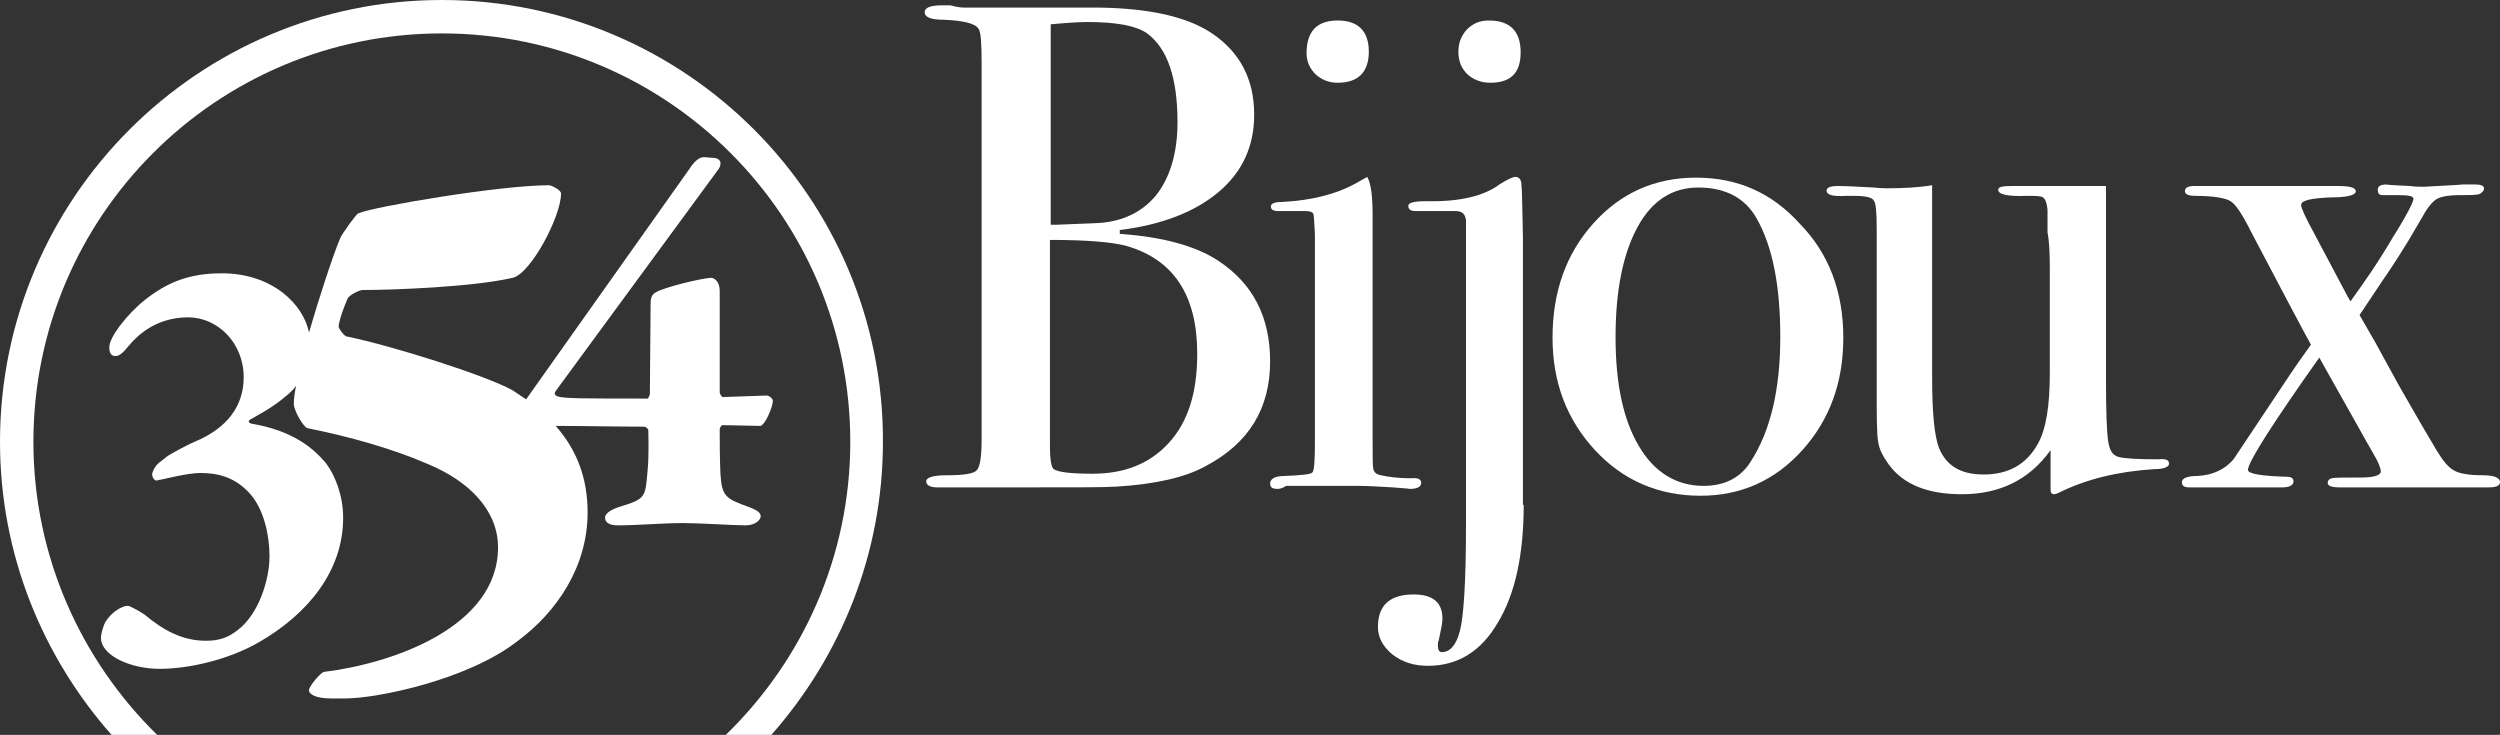
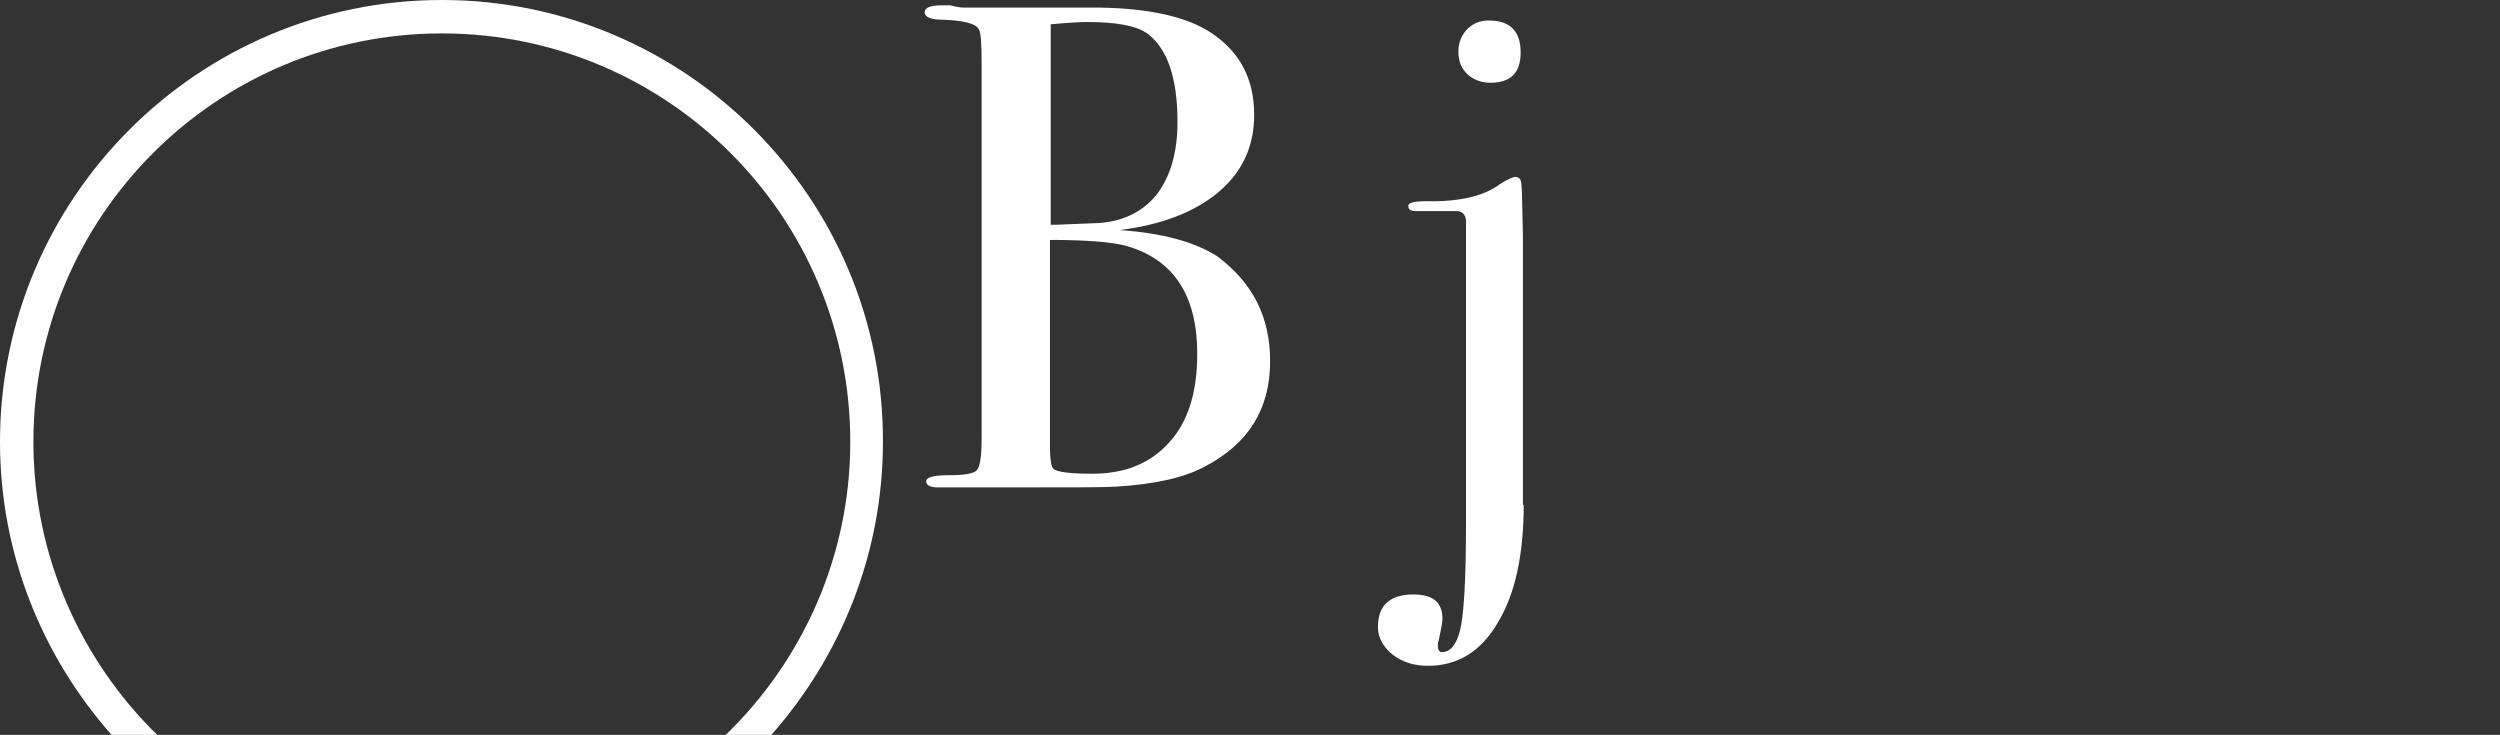
<svg xmlns="http://www.w3.org/2000/svg" version="1.1" id="Livello_1" x="0px" y="0px" width="329.3px" height="96.8px" viewBox="0 0 329.3 96.8" style="enable-background:new 0 0 329.3 96.8;" xml:space="preserve">
  <rect x="0" y="0" width="329.3" height="96.8" fill="#333333" stroke="none" />
  <style type="text/css">
	.st0{fill:#FFFFFF;}
</style>
-   <path class="st0" d="M101,52.1l-5.8,0.2c-0.1,0-0.4-0.4-0.4-0.6V38.3c0-1.3-0.8-1.7-1.1-1.7c-1.2,0-6.4,1.3-7.3,1.9  c-0.6,0.3-0.7,0.9-0.7,1.4l-0.1,12c0,0.1-0.2,0.6-0.3,0.6c-8.6,0-11.1,0-11.9-0.3C73,52,73,51.8,73.2,51.5l21.5-29.3  c0.2-0.3,0.2-0.6,0.2-0.8c0-0.1-0.2-0.6-0.9-0.6l-1.3-0.1c-0.6,0-1.2,0.6-1.5,1L69.3,52.6c-0.6-0.4-1.2-0.8-1.8-1.2  c-3.4-1.9-15.6-5.8-21.9-7.1c-0.3-0.1-1-1-1-1.3c0.1-1,0.8-2.8,1.2-3.7c0.1-0.3,1.4-1.1,2-1.1c4,0,14.5-0.4,19.7-1.6  c2.4-0.5,6.4-8.1,6.4-11.1c0-0.5-1.3-1.1-1.6-1.1c-6.4,0-23,2.8-25.1,3.7c-0.2,0-2.1,2.6-2.4,3.3c-1,2.4-2.7,7.6-4.1,12.4  C40,40.2,36,36,29.2,36c-4.3,0-7.2,1.2-10.1,3.5c-2.3,1.8-4.8,5-4.7,6.3c0,0.6,0.2,1.1,0.8,1.1c0.5,0,1-0.4,1.8-1.4  c2.1-2.5,4.8-3.7,7.8-3.7c3.8,0,7.3,3.3,7.3,7.9c0,3.7-2.1,6.7-6.5,8.5c-0.9,0.4-3.2,1.6-3.7,2c-0.5,0.5-1.4,0.8-1.8,2  c-0.2,0.5,0.2,1.1,0.5,1.1c1.1-0.2,4.1-1,5.8-1c2.4,0,4.6,0.6,6.5,2.7c1.9,2.1,2.6,5.6,2.6,8.3c0,3-1.4,7.6-4.2,9.7  c-1.4,1.1-2.6,1.4-4.2,1.4c-3.1,0-5.6-1.4-8-3.4c-0.4-0.3-1.9-1.2-2.3-1.2c-0.7,0-2.1,0.8-2.9,2.1c-0.2,0.3-0.6,1.5-0.6,2.1  c0,2.4,4,4.1,7.7,4.1c3.9,0,9.1-1.2,13.1-3.5c6.6-3.8,11.1-9.5,11.1-16.4c0-3-1.1-5.6-2.2-7.1c-1.7-2.1-4.5-4.4-9.9-5.3  c-0.4-0.1-0.4-0.4-0.2-0.5c2.9-1.6,3.8-2.3,5.1-3.4c0.3-0.3,0.7-0.6,1-1.1c-0.2,1-0.3,1.8-0.3,2.4c0,0.9,1.3,3.1,1.8,3.2  c5.5,1.1,11.2,2.7,15.8,4.7c5.6,2.3,9.3,6.2,9.3,11c0,10.5-13.9,15.3-22.9,16.4c-0.4,0-2,1.9-2,2.4c0,0.6,1,1.1,2.9,1.1h1.9  c4.1,0,16-2.4,22.6-7.5c5.3-3.9,9.3-9.9,9.3-17c0-4.5-1.4-8.2-4.2-11.4c3.3,0,7.8,0.1,11.6,0.1c0.3,0,0.6,0.3,0.6,0.5  c0,0.5,0.1,3.2-0.1,5.3c-0.3,3.4-0.2,3.7-3.5,4.7c-1,0.3-2.1,0.8-2.1,1.5c0,0.7,0.7,1,1.7,1c2.6,0,5.8-0.3,8.6-0.3  c2.2,0,6.6,0.3,8.2,0.3c1.4,0,2-0.8,2-1.2c0-0.6-0.8-0.9-1.5-1.2c-3.1-1.1-3.6-1.4-3.8-4.3c-0.1-2-0.1-4.9-0.1-6  c0.1-0.3,0.2-0.5,0.4-0.5l5,0.1c0.7-0.3,1.6-2.6,1.6-3.3C101.8,52.5,101.3,52.1,101,52.1z" />
-   <path class="st0" d="M167.3,47.6c0,6.2-2.8,10.8-8.5,13.8c-2.7,1.5-6.7,2.4-11.8,2.7c-1.4,0.1-5.5,0.1-12.4,0.1h-11.1  c-1,0-1.5-0.3-1.5-0.8c0-0.5,0.9-0.8,2.8-0.8c2.2,0,3.5-0.2,3.9-0.7c0.4-0.5,0.6-1.8,0.6-4.1V8.4c0-2.7-0.1-4.2-0.4-4.6  c-0.4-0.7-2-1.1-4.6-1.2c-1.6,0-2.5-0.3-2.5-1c0-0.6,0.8-0.9,2.3-0.9c0.1,0,0.4,0,1.1,0c0.7,0.2,1.3,0.3,1.8,0.3h17.8  c6.6,0.1,11.5,1.2,14.7,3.3c3.8,2.5,5.7,6.1,5.7,10.8c0,4.1-1.5,7.5-4.7,10.2c-3.1,2.6-7.4,4.3-13,5v0.5c5.5,0.4,9.8,1.5,12.9,3.5  C165,37.3,167.3,41.7,167.3,47.6z M155.1,16.1c0-5.8-1.3-9.7-4-11.7c-1.4-1-4-1.5-7.9-1.5c-1,0-2.6,0.1-4.8,0.3v26.4h0.8l5-0.2  c3.5-0.1,6.2-1.4,8.1-3.7C154.1,23.4,155.1,20.2,155.1,16.1z M157.7,46.6c0-7.7-3.1-12.4-9.3-14.2c-1.8-0.5-5.2-0.8-10.1-0.8v27.2  c0,1.8,0.2,2.8,0.5,3c0.6,0.4,2.3,0.6,5.1,0.6c4.2,0,7.5-1.3,10-4C156.5,55.6,157.7,51.7,157.7,46.6z" />
-   <path class="st0" d="M187.2,63.6c0,0.5-0.5,0.8-1.5,0.8c0.1,0-0.7-0.1-2.2-0.2c-1.8-0.1-3.3-0.2-4.6-0.2h-9.5  c-0.3,0.2-0.7,0.4-1.1,0.4c-0.7,0-1-0.2-1-0.7c0-0.6,0.6-1,1.8-1c2.3-0.1,3.6-0.2,3.8-0.5c0.2-0.3,0.3-1.5,0.3-3.8V30.9  c-0.1-1.5-0.1-2.4-0.2-2.7c-0.1-0.3-0.5-0.4-1.1-0.4h-2.6c-0.2,0-0.5,0-0.9,0c-0.7,0-1-0.2-1-0.6c0-0.4,0.5-0.6,1.5-0.6  c4-0.2,7.5-1.1,10.3-2.8l0.9-0.5c0.5,0.9,0.7,2.6,0.7,5c0-0.1,0,0.2,0,0.9c0,0.7,0,1.9,0,3.5v24.8c0,2.4,0,3.9,0.1,4.3  c0.1,0.4,0.4,0.7,1,0.8c0.9,0.2,2.2,0.4,4,0.4C186.7,62.9,187.2,63.1,187.2,63.6z M180.3,6.8c0,2.7-1.4,4.1-4.1,4.1  c-1.2,0-2.1-0.4-2.9-1.1c-0.8-0.8-1.2-1.7-1.2-2.8c0-2.9,1.4-4.3,4.1-4.3S180.3,4.1,180.3,6.8z" />
+   <path class="st0" d="M167.3,47.6c0,6.2-2.8,10.8-8.5,13.8c-2.7,1.5-6.7,2.4-11.8,2.7c-1.4,0.1-5.5,0.1-12.4,0.1h-11.1  c-1,0-1.5-0.3-1.5-0.8c0-0.5,0.9-0.8,2.8-0.8c2.2,0,3.5-0.2,3.9-0.7c0.4-0.5,0.6-1.8,0.6-4.1V8.4c0-2.7-0.1-4.2-0.4-4.6  c-0.4-0.7-2-1.1-4.6-1.2c-1.6,0-2.5-0.3-2.5-1c0-0.6,0.8-0.9,2.3-0.9c0.1,0,0.4,0,1.1,0c0.7,0.2,1.3,0.3,1.8,0.3h17.8  c6.6,0.1,11.5,1.2,14.7,3.3c3.8,2.5,5.7,6.1,5.7,10.8c0,4.1-1.5,7.5-4.7,10.2c-3.1,2.6-7.4,4.3-13,5c5.5,0.4,9.8,1.5,12.9,3.5  C165,37.3,167.3,41.7,167.3,47.6z M155.1,16.1c0-5.8-1.3-9.7-4-11.7c-1.4-1-4-1.5-7.9-1.5c-1,0-2.6,0.1-4.8,0.3v26.4h0.8l5-0.2  c3.5-0.1,6.2-1.4,8.1-3.7C154.1,23.4,155.1,20.2,155.1,16.1z M157.7,46.6c0-7.7-3.1-12.4-9.3-14.2c-1.8-0.5-5.2-0.8-10.1-0.8v27.2  c0,1.8,0.2,2.8,0.5,3c0.6,0.4,2.3,0.6,5.1,0.6c4.2,0,7.5-1.3,10-4C156.5,55.6,157.7,51.7,157.7,46.6z" />
  <path class="st0" d="M200.7,66.5c0,6.5-1.1,11.7-3.4,15.5c-2.2,3.8-5.3,5.7-9.2,5.7c-1.9,0-3.4-0.5-4.7-1.5c-1.2-1-1.9-2.2-1.9-3.6  c0-2.9,1.6-4.3,4.7-4.3c2.6,0,3.8,1.1,3.8,3.2c0,0.5-0.2,1.5-0.5,2.9c-0.1,0.1-0.1,0.4-0.1,0.7c0,0.5,0.2,0.8,0.5,0.8  c1.1,0,1.9-0.9,2.4-2.8c0.5-1.9,0.8-6.5,0.8-14V29c-0.1-0.8-0.5-1.2-1.4-1.2h-1c-0.2,0-1.6,0-4.2,0c-0.7,0-1-0.2-1-0.7  c0-0.4,0.8-0.6,2.4-0.6c4.4,0.1,7.6-0.7,9.6-2.2c1.1-0.7,1.8-1,2.1-1c0.5,0,0.8,0.4,0.8,1c0.1,0.7,0.1,3,0.2,6.9v10.8  c0,1,0,2.3,0,3.9c0,1.3,0,2.3,0,2.8V66.5z M200.3,6.9c0,2.7-1.3,4-4,4c-1.2,0-2.2-0.4-3-1.1c-0.8-0.8-1.2-1.7-1.2-3  c0-1.2,0.4-2.1,1.1-2.9c0.8-0.8,1.7-1.2,2.9-1.2C198.9,2.7,200.3,4.1,200.3,6.9z" />
-   <path class="st0" d="M242.8,44.5c0,5.9-1.8,10.8-5.4,14.8c-3.6,4-8.1,6-13.4,6c-5.5,0-10.2-2-13.9-6c-3.7-4-5.6-8.9-5.6-14.8  c0-6.1,1.8-11.1,5.4-15.1c3.6-4,8.1-6,13.5-6c5.5,0,10,2,13.7,6.1C240.9,33.4,242.8,38.4,242.8,44.5z M234.5,44.4  c0-6.7-1-11.9-3.1-15.6c-1.5-2.7-4.1-4.1-7.7-4.1c-3.4,0-6.1,1.7-8,5.2c-1.9,3.5-2.9,8.3-2.9,14.5c0,6.1,1,10.9,3.1,14.4  c2,3.4,4.9,5.2,8.5,5.2c2.8,0,4.9-1.1,6.2-3.2C233.2,56.8,234.5,51.3,234.5,44.4z" />
-   <path class="st0" d="M285.7,61.1c0,0.4-0.7,0.7-2,0.7c-4.7,0.3-8.9,1.3-12.5,3.1c-0.2,0.1-0.5,0.2-0.6,0.2c-0.4,0-0.5-0.2-0.5-0.7  v-5.1c-2.8,3.9-6.7,5.8-11.7,5.8c-4.5,0-7.7-1.3-9.6-3.9c-0.8-1.1-1.3-2.1-1.4-3c-0.2-0.9-0.2-3.4-0.2-7.3V30.1  c0-2.1-0.1-3.4-0.4-3.7c-0.2-0.4-1.1-0.6-2.5-0.6h-1.2c-1.6,0.1-2.5-0.1-2.5-0.7c0-0.4,0.5-0.6,1.5-0.6c1.1,0,2.7,0.1,4.7,0.2  c1,0.1,1.6,0.1,1.8,0.1c2.1,0,4.1-0.1,5.9-0.4v25.3c0,4.7,0.3,7.7,0.9,9.3c1,2.4,2.9,3.5,5.9,3.5c3.2,0,5.6-1.3,7.1-4  c1.1-1.9,1.6-5,1.6-9.3V35.2c0-2.1-0.1-3.6-0.3-4.6v-3c-0.1-0.9-0.3-1.4-0.6-1.6c-0.3-0.2-1-0.2-2.1-0.2c-2.6,0.1-3.8-0.2-3.8-0.8  c0-0.4,0.6-0.5,1.9-0.5h0.8c0.5,0,2.1,0,4.8,0c3.6,0,5.9,0,6.7,0v25.4c0,4.4,0.1,7.1,0.3,8.3c0.2,1.2,0.6,1.8,1.4,2  c0.8,0.2,2.4,0.3,5.1,0.3C285.4,60.4,285.7,60.6,285.7,61.1z" />
-   <path class="st0" d="M329.3,63.5c0,0.5-0.5,0.7-1.6,0.7c-0.3,0-0.6,0-1,0c-0.4,0-0.8,0-1.4,0h-9c-2.2,0-4.1,0-5.5,0  c-1,0-1.9,0-2.6,0c-1.1,0-1.6-0.2-1.6-0.6c0-0.3,0.2-0.5,0.5-0.6c0.4-0.1,1.7-0.1,3.9-0.1c1.7,0,2.6-0.3,2.6-0.8  c0-0.4-0.3-1.2-0.9-2.2c-1.5-2.6-3.7-6.6-6.7-11.9l-0.5-0.9c-6.3,8.9-9.4,13.8-9.4,14.8c0,0.5,1.7,0.8,5.1,0.9  c0.6,0,0.9,0.2,0.9,0.6c0,0.5-0.5,0.8-1.5,0.8c-0.4,0-1,0-2,0c-1,0-2.2,0-3.7,0h-0.8c-0.9,0-1.6,0-2.4,0h-1.8c-0.8,0-1.3,0-1.5,0  c-0.7,0-1-0.2-1-0.7c0-0.5,0.7-0.8,2-0.8c2.1-0.1,3.7-0.9,4.8-2.2l7.6-11.4c0.4-0.6,1.3-1.9,2.6-3.7c-1-1.8-3.6-6.7-7.8-14.7  c-1.2-2.4-2.1-3.8-2.8-4.2c-0.6-0.4-2.2-0.7-4.6-0.7c-0.9,0-1.4-0.2-1.4-0.6c0-0.5,0.4-0.7,1.3-0.7h10.3c1,0,2.4,0,4.2,0  c2,0,3.4,0,4.3,0c1.6,0,2.4,0.2,2.4,0.7s-1.1,0.8-3.2,0.8c-2.7,0.1-4,0.4-4,1c0,0.4,0.6,1.7,1.7,3.7c1.9,3.6,3.4,6.4,4.4,8.3  l0.4,0.7c1.8-2.5,3.7-5.2,5.5-8.3c1.9-3,2.8-4.8,2.8-5.2c0-0.4-0.7-0.5-2.2-0.5h-1.9c-0.4,0-0.6-0.2-0.6-0.7s0.4-0.7,1.2-0.7  c-0.4,0,0.7,0.1,3.1,0.2c0.6,0.1,1.2,0.1,1.8,0.1c3.8-0.2,5.4-0.3,4.9-0.3h1c0.4,0,0.7,0,0.9,0c0.7,0,1.1,0.2,1.1,0.5  c0,0.3-0.2,0.5-0.5,0.7c-0.3,0.2-1.2,0.2-2.5,0.2c-1.8,0-2.9,0.2-3.5,0.7s-1.1,1.2-1.7,2.3l-1.7,2.9c-0.8,1.3-1.9,3.1-3.5,5.4  l-3,4.5l1.5,2.6c0.5,0.8,1.7,3.1,3.7,6.7c1,1.7,2.6,4.6,5,8.6c0.8,1.3,1.5,2.2,2.3,2.6c0.7,0.4,2,0.6,3.7,0.6S329.3,63,329.3,63.5z" />
  <path class="st0" d="M20.7,96.8C10.7,87,4.4,73.3,4.4,58.2c0-29.7,24.1-53.8,53.8-53.8c29.7,0,53.8,24.1,53.8,53.8  c0,15.1-6.3,28.8-16.4,38.6h6c9.1-10.3,14.7-23.8,14.7-38.6C116.4,26.1,90.3,0,58.2,0C26.1,0,0,26.1,0,58.2C0,73,5.6,86.5,14.7,96.8  H20.7z" />
</svg>